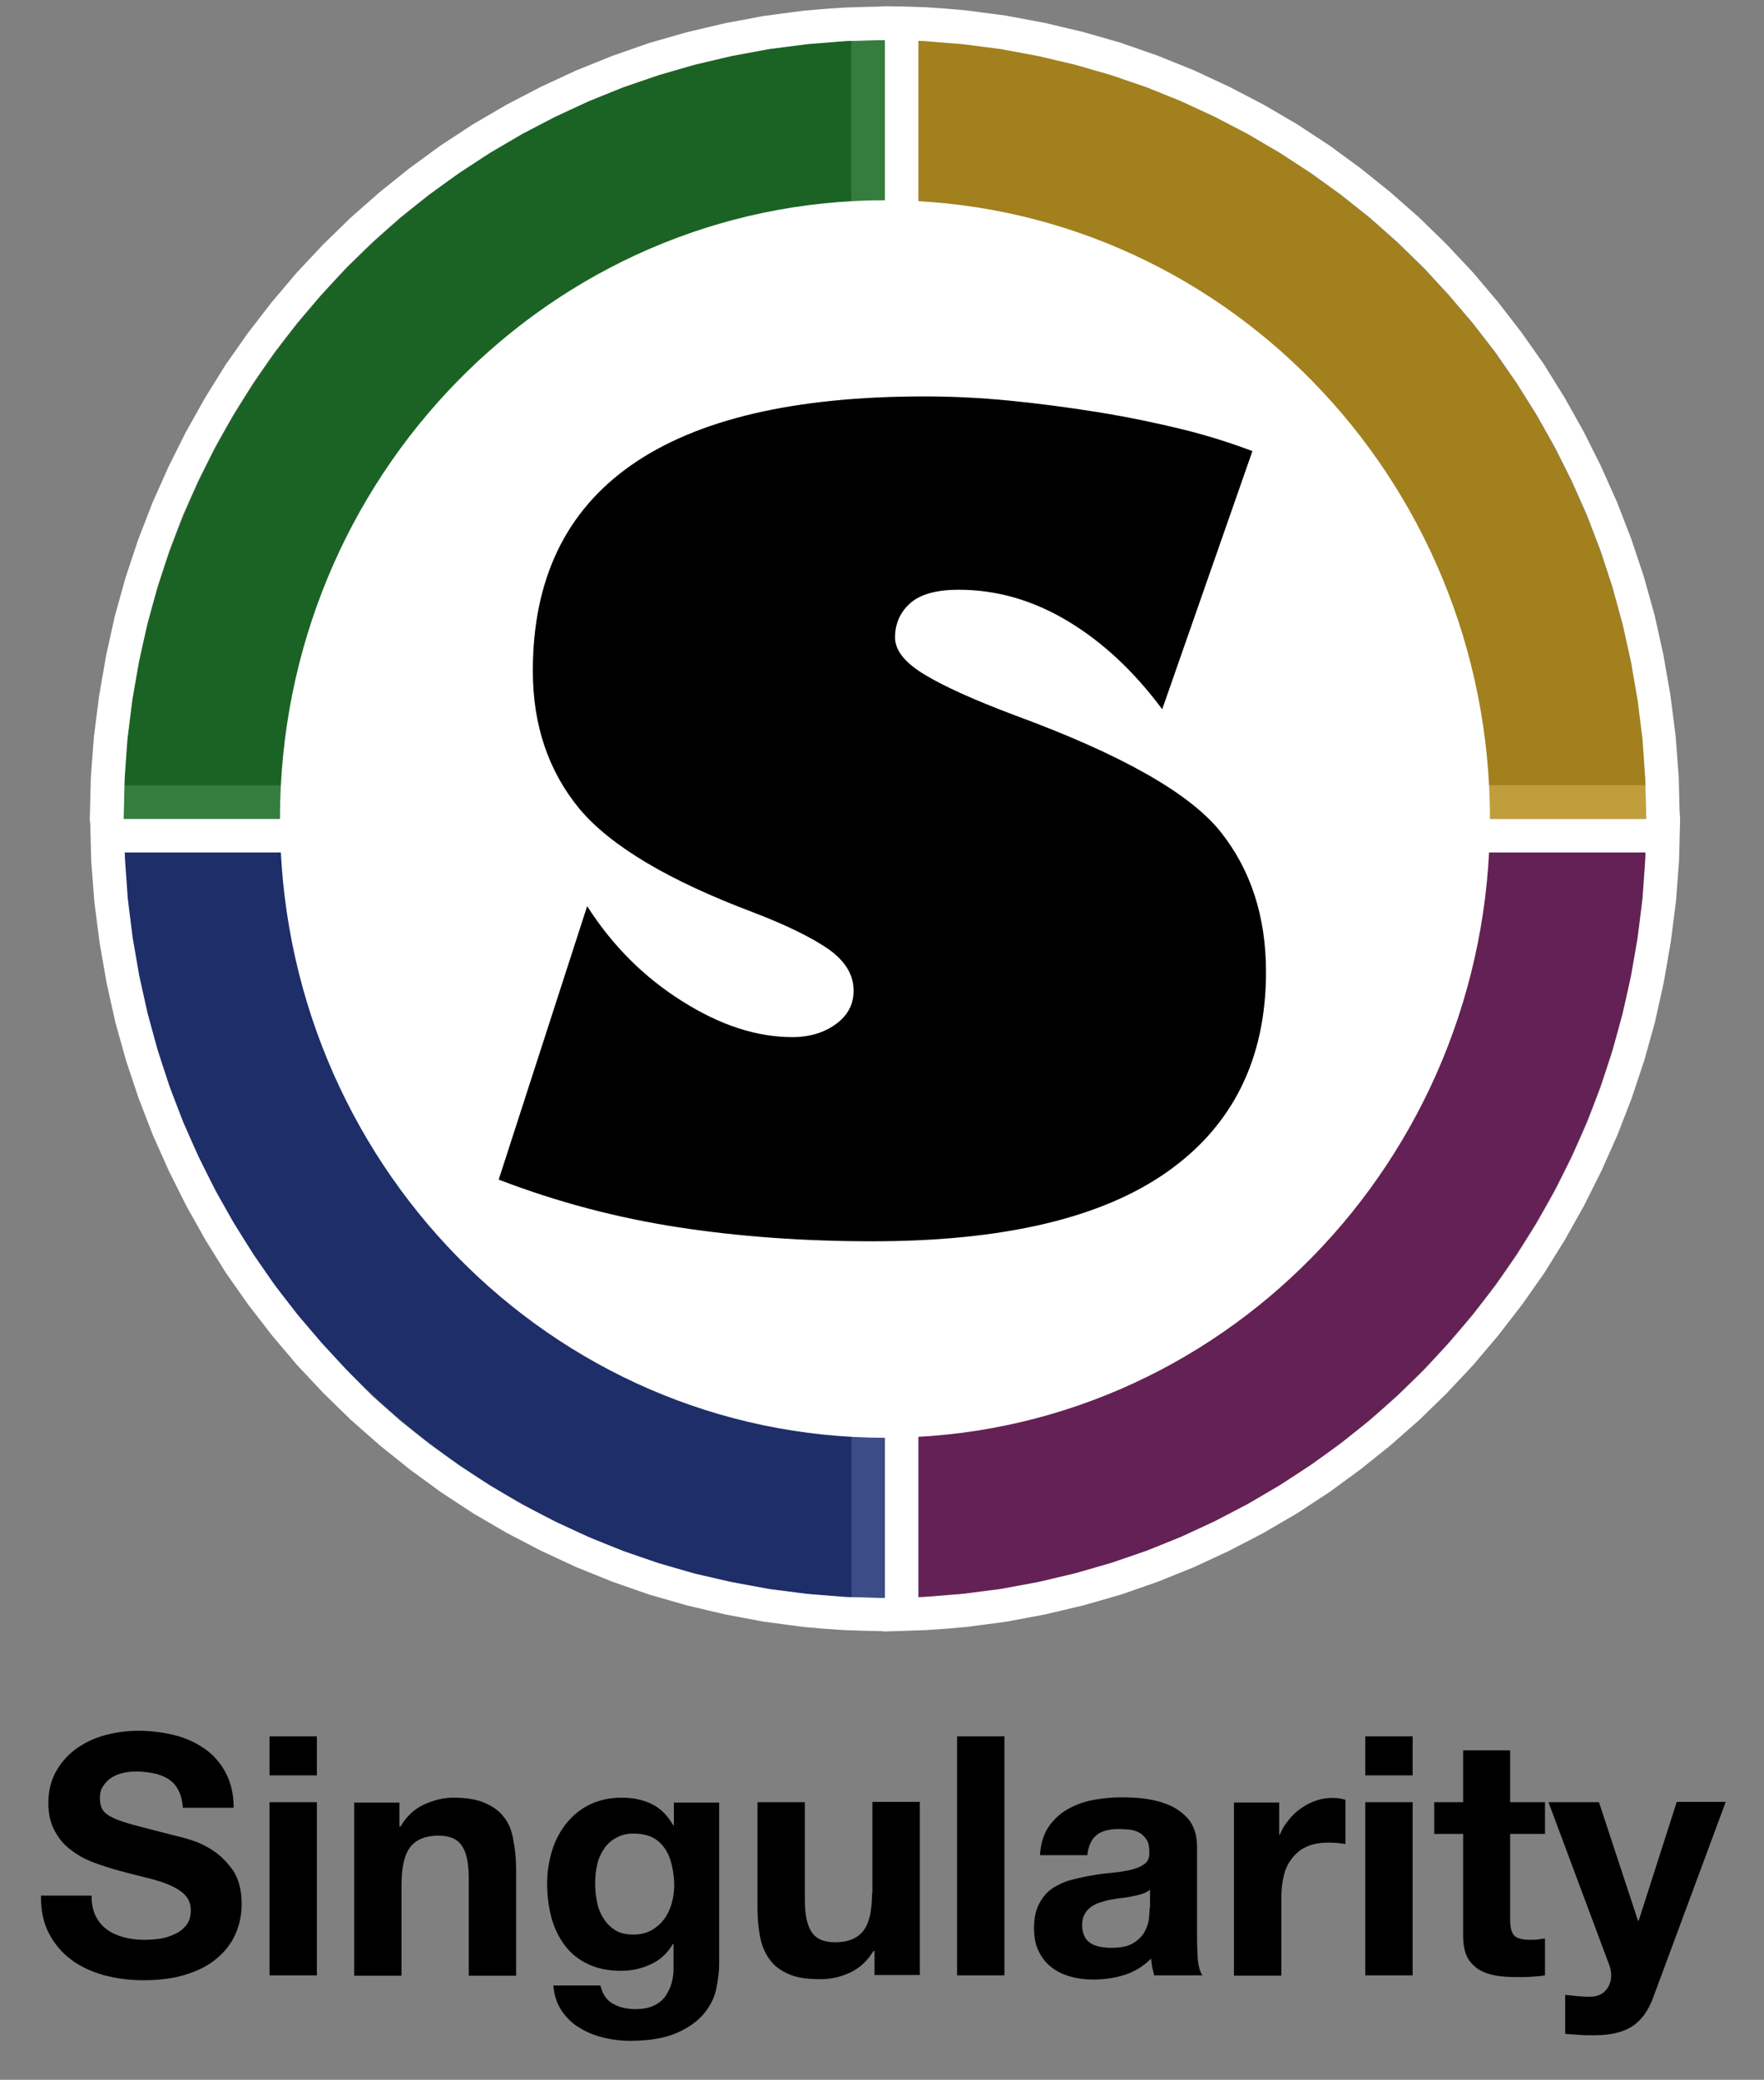
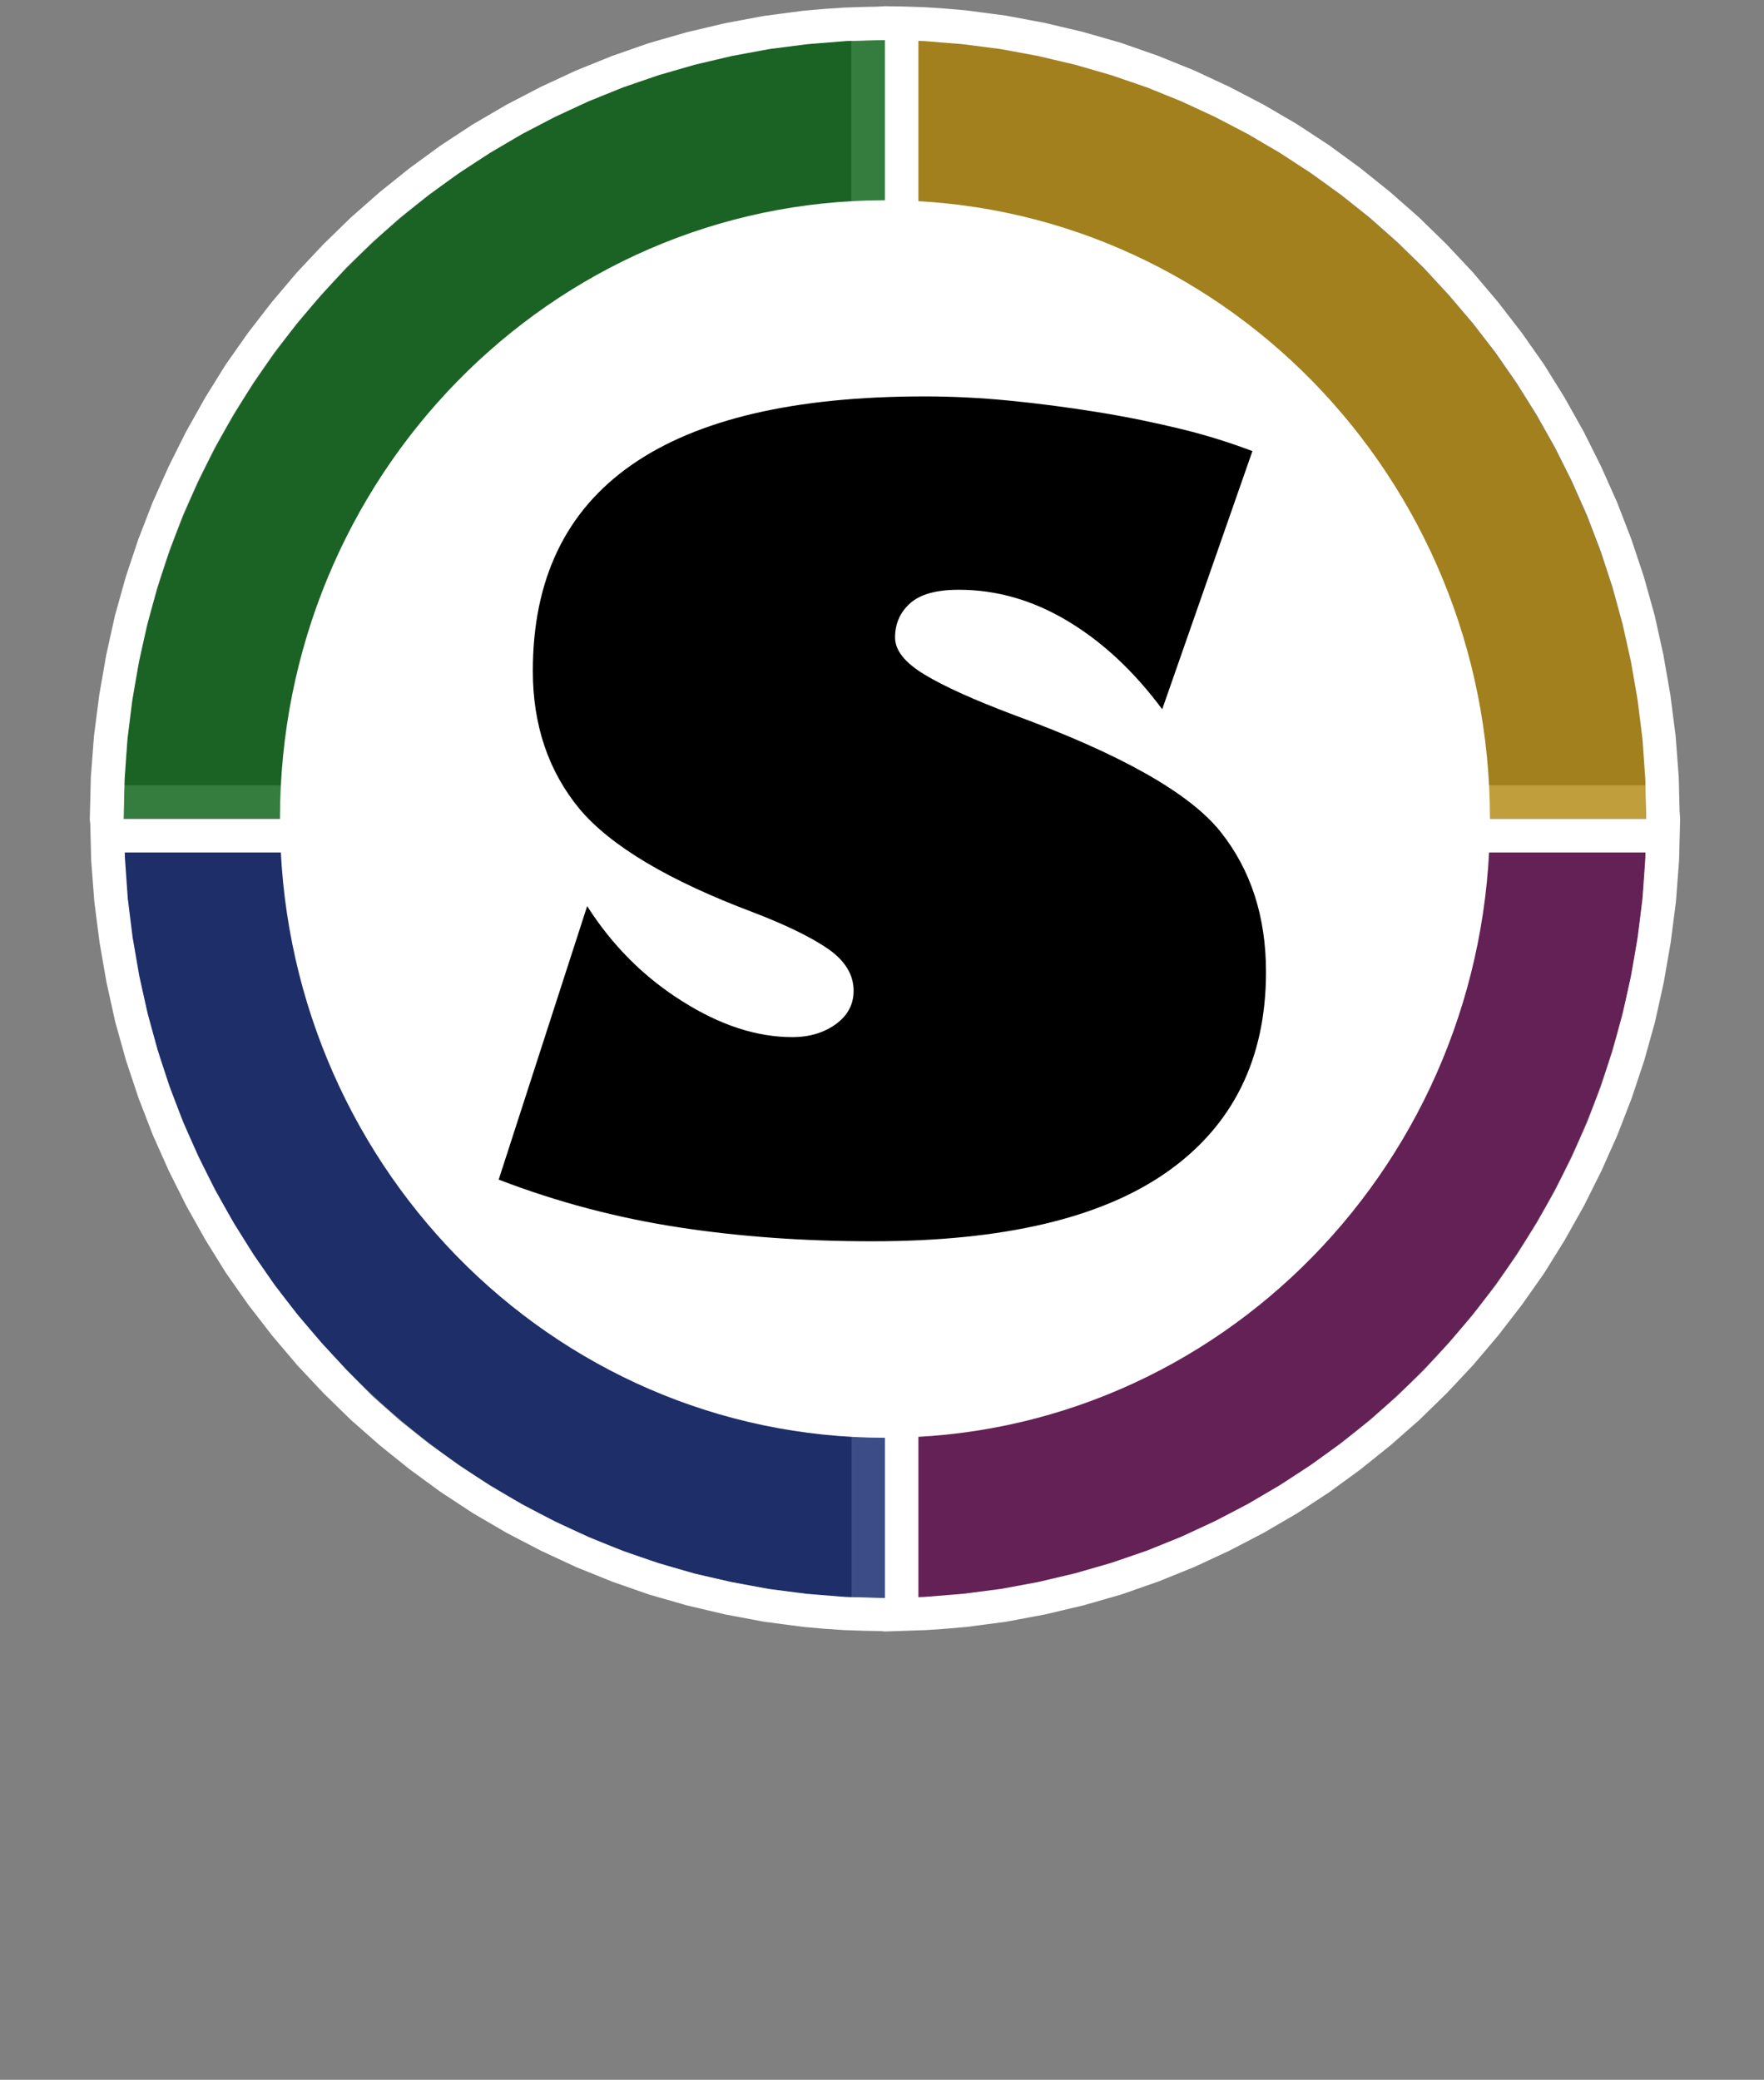
<svg xmlns="http://www.w3.org/2000/svg" role="img" viewBox="-3.48 15.52 506.46 596.96">
  <rect x="-3.48" y="15.52" width="506.46" height="596.96" fill="#808080" stroke="none" />
  <style>svg {enable-background:new 0 0 500 611}</style>
  <style>.st1{fill:#fff}</style>
  <switch>
    <g>
      <path fill="#5a0046" d="M250.6 250.6h218.6c0 123.5-97.9 223.6-218.6 223.6V250.6z" opacity=".745" />
      <path d="M256.5 483.6l5.9-.2 5.8-.4 5.8-.5 11.4-1.5 11.2-2.1 11-2.6 10.8-3.1 10.6-3.7 10.4-4.2 10.1-4.7 9.8-5.1 9.6-5.6 9.3-6.1 8.9-6.5 8.6-6.9 8.3-7.3 7.9-7.7 7.6-8.1 7.2-8.5 6.8-8.8 6.4-9.1 5.9-9.5 5.5-9.8 5-10 4.6-10.3 4.1-10.6 3.6-10.8 3.1-11.1 2.5-11.3 2-11.5 1.5-11.7.9-11.8.3-12-.2-1.9-.6-1.8-.9-1.6-1.2-1.4-1.4-1.2-1.6-.9-1.8-.6-1.9-.2H250.6l-1.9.2-1.8.6-1.6.9-1.4 1.2-1.2 1.4-.9 1.6-.6 1.8-.2 1.9v223.7l.2 1.9.6 1.8.9 1.6 1.2 1.4 1.4 1.2 1.6.9 1.8.6 1.9.2 5.9-.2zm-5.9-233h218.6l-.3 11.5-.8 11.4-1.4 11.2-1.9 11-2.4 10.8-2.9 10.6-3.4 10.4-3.9 10.2-4.4 9.9-4.8 9.6-5.3 9.4-5.7 9.1-6.1 8.8-6.5 8.4-6.9 8.1-7.2 7.8-7.6 7.4-7.9 7-8.3 6.6-8.6 6.2-8.9 5.8-9.2 5.4-9.4 4.9-9.7 4.5-9.9 4-10.2 3.5-10.4 3-10.6 2.5-10.8 2-10.9 1.4-11.1.9-11.2.3V250.6z" class="st1" />
      <path fill="#ad8100" d="M250.6 250.6V27c120.7 0 218.6 100.1 218.6 223.6H250.6z" opacity=".763" />
      <path d="M471.1 259.9l1.8-.6 1.6-.9 1.4-1.2 1.2-1.4.9-1.6.6-1.8.2-1.9-.3-12-.9-11.8-1.5-11.7-2-11.5-2.5-11.3-3.1-11.1-3.6-10.8-4.1-10.6-4.6-10.3-5-10-5.5-9.8-5.9-9.5-6.4-9.1-6.8-8.8-7.2-8.5-7.6-8.1-7.9-7.7-8.3-7.3-8.6-6.9-8.9-6.5-9.3-6.1-9.6-5.6-9.8-5.1-10.1-4.7-10.4-4.2-10.6-3.7-10.8-3.1-11-2.6-11.2-2.1-11.4-1.5-5.8-.5-5.8-.4-5.9-.2-5.9-.1-1.9.2-1.8.6-1.6.9-1.4 1.2-1.2 1.4-.9 1.6-.6 1.8-.2 1.9v223.7l.2 1.9.6 1.8.9 1.6 1.2 1.4 1.4 1.2 1.6.9 1.8.6 1.9.2h218.6l2-.3zm-220.5-9.3V27l11.2.3 11.1.9 10.9 1.4 10.8 2 10.6 2.5 10.4 3 10.2 3.5 9.9 4 9.7 4.5 9.4 4.9 9.2 5.4 8.9 5.8 8.6 6.2 8.3 6.6 7.9 7 7.6 7.4 7.2 7.8 6.9 8.1 6.5 8.4 6.1 8.8 5.7 9.1 5.3 9.4 4.8 9.6 4.4 9.9 3.9 10.2 3.4 10.4 2.9 10.6 2.4 10.8 1.9 11 1.4 11.2.8 11.4.3 11.5H250.6z" class="st1" />
      <path fill="#001563" d="M250.6 250.6v223.6C129.9 474.2 32 374.1 32 250.6h218.6z" opacity=".764" />
      <path d="M252.5 483.5l1.8-.6 1.6-.9 1.4-1.2 1.2-1.4.9-1.6.6-1.8.2-1.9V250.5l-.2-1.9-.6-1.8-.9-1.6-1.2-1.4-1.4-1.2-1.6-.9-1.8-.6-1.9-.2H32l-1.9.2-1.8.6-1.6.9-1.4 1.2-1.2 1.4-.9 1.6-.6 1.8-.2 1.9.3 12 .9 11.8 1.5 11.7 2 11.5 2.5 11.3 3.1 11.1 3.6 10.8 4.1 10.6 4.6 10.3 5 10 5.5 9.8 5.9 9.5 6.4 9.1 6.8 8.8 7.2 8.5 7.6 8.1 7.9 7.7 8.3 7.3 8.6 6.9 8.9 6.5 9.3 6.1 9.6 5.6 9.8 5.1 10.1 4.7 10.4 4.2 10.6 3.7 10.8 3.1 11 2.6 11.2 2.1 11.4 1.5 5.7.5 5.8.4 5.9.2 5.9.1 1.9-.2zm-13.2-9.6l-11.1-.9-10.9-1.4-10.8-2-10.5-2.4-10.4-3-10.2-3.5-9.9-4-9.7-4.5-9.4-4.9-9.2-5.4-8.9-5.8-8.6-6.2-8.3-6.6-7.9-7-7.5-7.6-7.2-7.8-6.9-8.1-6.5-8.4-6.1-8.8-5.7-9.1-5.3-9.4-4.8-9.6-4.4-9.9-3.9-10.2-3.4-10.4-2.9-10.6-2.4-10.8-1.9-11-1.4-11.2-.8-11.4-.4-11.4h218.6v223.6l-11.3-.3z" class="st1" />
      <path fill="#005c0c" d="M250.6 250.6H32C32 127.1 129.9 27 250.6 27v223.6z" opacity=".79" />
      <path d="M252.5 259.9l1.8-.6 1.6-.9 1.4-1.2 1.2-1.4.9-1.6.6-1.8.2-1.9V27l-.2-1.9-.6-1.8-.9-1.6-1.2-1.4-1.4-1.2-1.6-.9-1.8-.6-1.9-.2-5.9.1-5.9.2-5.8.4-5.8.5-11.4 1.5-11.2 2.1-11 2.6-10.8 3.1-10.6 3.7-10.4 4.2-10.1 4.7-9.8 5.1-9.6 5.6-9.3 6.1-8.9 6.5-8.6 6.9-8.3 7.3-7.9 7.7-7.6 8.1-7.2 8.5-6.8 8.8-6.4 9.1-5.9 9.5-5.5 9.8-5 10-4.6 10.3-4.1 10.6-3.6 10.8-3.1 11.1-2.5 11.3-2 11.5-1.5 11.7-.9 11.8-.3 12 .2 1.9.6 1.8.9 1.6 1.2 1.4 1.4 1.2 1.6.9 1.8.6 1.9.2h218.6l2-.3zM32 250.6l.3-11.5.8-11.4 1.4-11.2 1.9-11 2.4-10.8 2.9-10.6 3.4-10.4 3.9-10.2 4.4-9.9 4.8-9.6 5.3-9.4 5.7-9.1 6.1-8.8 6.5-8.4 6.9-8.1 7.2-7.8 7.6-7.4 7.9-7 8.3-6.6 8.6-6.2 8.9-5.8 9.2-5.4 9.4-4.9 9.7-4.5 9.9-4 10.2-3.5 10.4-3 10.6-2.5 10.8-2 10.9-1.4 11.1-.9 11.2-.3v223.6H32z" class="st1" />
      <path d="M424.3 250.6c0-98.1-77.8-177.6-173.7-177.6S76.9 152.5 76.9 250.6s77.8 177.6 173.7 177.6 173.7-79.5 173.7-177.6z" class="st1" />
      <path d="M261.9 129.3c8 0 16.1.4 24.3 1.2 8.2.8 16.7 1.9 25.4 3.3s16.8 3.1 24.2 4.9 14.2 4 20.3 6.3l-25.9 74.1c-8.1-10.9-17.1-19.3-27.1-25.3s-20.4-9-31.3-9c-6.5 0-11.1 1.3-14 3.9-2.9 2.6-4.3 5.9-4.3 9.8 0 3.7 2.8 7.2 8.4 10.6 5.6 3.4 14.2 7.3 25.9 11.7 30.5 11.2 50.2 22.3 59.1 33.4 8.7 10.9 13.1 24.3 13.1 40.3 0 24.9-9.5 44.1-28.4 57.4s-47.1 19.9-84.6 19.9c-19.5 0-38-1.3-55.6-4s-34.8-7.2-51.7-13.7l25.4-78.5c7.2 11.3 16.3 20.4 27.3 27.3 10.9 6.9 21.4 10.3 31.6 10.3 5 0 9.2-1.3 12.6-3.8s5-5.7 5-9.5c0-4.5-2.3-8.4-7-11.8-4.7-3.3-11.9-6.9-21.8-10.7-24.2-9.1-40.9-19-49.9-29.7-8.9-10.8-13.4-24-13.4-39.6 0-26.2 9.4-45.9 28.3-59.1s47-19.7 84.1-19.7z" />
      <path fill="none" d="M321.6 560.1c-1 .2-2 .4-3.1.5-1.1.1-2.2.3-3.3.5-1 .2-2 .4-3 .8-1 .3-1.9.8-2.6 1.3-.7.5-1.3 1.2-1.8 2.1-.4.8-.7 1.9-.7 3.2 0 1.2.2 2.2.7 3.1.4.8 1.1 1.5 1.8 2 .8.5 1.7.8 2.7 1 1 .2 2.1.3 3.2.3 2.7 0 4.8-.4 6.2-1.3 1.5-.9 2.6-2 3.3-3.2.7-1.2 1.1-2.5 1.3-3.8.2-1.3.2-2.3.2-3.1v-5.1c-.6.5-1.3.9-2.2 1.2-.7 0-1.7.3-2.7.5zm-134.1-13.8c-.9-1.4-2.1-2.5-3.6-3.4-1.5-.8-3.3-1.2-5.6-1.2-1.9 0-3.6.4-4.9 1.2-1.4.8-2.5 1.8-3.5 3.1-.9 1.3-1.6 2.8-2 4.5-.4 1.7-.6 3.5-.6 5.3 0 1.8.2 3.6.5 5.3.4 1.8 1 3.3 1.8 4.8.9 1.4 2 2.6 3.4 3.5 1.4.9 3.2 1.3 5.3 1.3 1.9 0 3.6-.4 5.1-1.2 1.5-.8 2.7-1.8 3.6-3.1 1-1.3 1.7-2.7 2.2-4.4.5-1.6.7-3.3.7-5.1 0-2-.2-4-.6-5.8-.3-1.7-.9-3.4-1.8-4.8z" />
-       <path d="M57.7 546.7c-2.2-1.5-4.5-2.5-6.8-3.2-2.3-.7-4.1-1.1-5.3-1.4-4.3-1.1-7.8-2-10.4-2.7-2.7-.7-4.7-1.4-6.2-2.1-1.5-.7-2.5-1.5-3-2.3-.5-.8-.8-1.9-.8-3.3 0-1.5.3-2.7 1-3.6.6-1 1.5-1.8 2.4-2.4 1-.6 2.1-1.1 3.3-1.3 1.2-.3 2.4-.4 3.6-.4 1.9 0 3.6.2 5.1.5 1.6.3 3 .9 4.2 1.6 1.2.8 2.2 1.8 2.9 3.2.7 1.3 1.2 3 1.3 5.1h14.6c0-4-.8-7.3-2.3-10.1-1.5-2.8-3.5-5.1-6.1-6.9-2.6-1.8-5.5-3.1-8.8-3.9-3.3-.8-6.7-1.2-10.3-1.2-3.1 0-6.1.4-9.2 1.2-3.1.8-5.8 2.1-8.3 3.8-2.4 1.7-4.4 3.9-5.9 6.5s-2.3 5.7-2.3 9.2c0 3.1.6 5.8 1.8 8 1.2 2.2 2.7 4.1 4.7 5.5 1.9 1.5 4.1 2.7 6.5 3.6 2.4.9 4.9 1.7 7.5 2.4 2.5.7 5 1.3 7.4 1.9 2.4.6 4.6 1.2 6.5 2 1.9.8 3.5 1.7 4.7 2.9 1.2 1.2 1.8 2.7 1.8 4.5 0 1.7-.4 3.2-1.3 4.3-.9 1.1-2 2-3.4 2.6-1.3.6-2.8 1.1-4.3 1.3-1.5.2-3 .3-4.3.3-2 0-3.9-.2-5.8-.7-1.9-.5-3.5-1.2-4.9-2.2-1.4-1-2.5-2.3-3.3-3.9-.8-1.6-1.2-3.6-1.2-5.9H8.3c-.1 4.2.7 7.9 2.3 10.9 1.6 3.1 3.8 5.6 6.5 7.6s5.9 3.4 9.4 4.4c3.6.9 7.2 1.4 11 1.4 4.7 0 8.8-.5 12.3-1.6 3.6-1.1 6.5-2.6 8.9-4.6 2.4-2 4.2-4.3 5.4-7 1.2-2.7 1.8-5.6 1.8-8.7 0-3.8-.8-7-2.4-9.5-1.6-2.3-3.5-4.3-5.8-5.8zm16.2-13.9h13.6v49.7H73.9zm0-18.9h13.6v11.2H73.9zm67.3 23.2c-1.3-1.8-3.2-3.1-5.5-4.1-2.3-1-5.3-1.5-9-1.5-2.9 0-5.7.7-8.5 2s-5 3.4-6.7 6.3h-.3v-6.9h-13v49.7h13.6v-26c0-5.1.8-8.7 2.5-10.9 1.7-2.2 4.4-3.3 8.1-3.3 3.3 0 5.5 1 6.8 3 1.3 2 1.9 5.1 1.9 9.2v28h13.6v-30.5c0-3.1-.3-5.9-.8-8.4-.4-2.7-1.3-4.9-2.7-6.6zm48.8 2.3h-.2c-1.7-2.9-3.7-4.9-6.2-6.1-2.5-1.2-5.3-1.8-8.6-1.8-3.5 0-6.5.7-9.2 2-2.7 1.3-4.9 3.2-6.7 5.4-1.8 2.3-3.2 4.9-4.1 7.9-.9 3-1.4 6.1-1.4 9.3 0 3.4.4 6.6 1.2 9.7.8 3 2.1 5.7 3.8 8 1.7 2.3 3.9 4.1 6.6 5.4 2.7 1.3 5.9 2 9.6 2 3 0 5.9-.6 8.6-1.9 2.7-1.2 4.8-3.2 6.3-5.8h.2v6.5c.1 3.5-.8 6.4-2.5 8.7-1.8 2.3-4.6 3.5-8.4 3.5-2.4 0-4.6-.5-6.4-1.5-1.9-1-3.1-2.8-3.7-5.3h-13.5c.2 2.8 1 5.2 2.4 7.3 1.4 2 3.1 3.7 5.2 4.9 2.1 1.3 4.4 2.2 6.9 2.8 2.5.6 5 .9 7.4.9 5.7 0 10.2-.8 13.6-2.3 3.4-1.5 6-3.4 7.8-5.6 1.8-2.2 3-4.6 3.5-7.2.5-2.6.8-4.8.8-6.8v-46.5h-13v6.5zm-.7 22.7c-.5 1.6-1.2 3.1-2.2 4.4-1 1.3-2.2 2.3-3.6 3.1-1.5.8-3.2 1.2-5.1 1.2-2.1 0-3.9-.4-5.3-1.3s-2.5-2-3.4-3.5c-.9-1.4-1.5-3-1.8-4.8-.4-1.8-.5-3.5-.5-5.3 0-1.9.2-3.6.6-5.3.4-1.7 1.1-3.2 2-4.5.9-1.3 2.1-2.4 3.5-3.1 1.4-.8 3-1.2 4.9-1.2 2.2 0 4.1.4 5.6 1.2 1.5.8 2.7 2 3.6 3.4.9 1.4 1.5 3 1.9 4.9.4 1.8.6 3.8.6 5.8-.1 1.7-.3 3.4-.8 5zm57.6-3.3c0 5.1-.8 8.7-2.5 10.9-1.7 2.2-4.4 3.3-8.1 3.3-3.3 0-5.5-1-6.8-3-1.3-2-1.9-5.1-1.9-9.2v-28H214v30.5c0 3.1.3 5.9.8 8.4s1.5 4.7 2.8 6.4c1.3 1.8 3.2 3.1 5.5 4.1 2.3 1 5.3 1.4 9 1.4 2.9 0 5.7-.6 8.5-1.9 2.8-1.3 5-3.4 6.7-6.2h.3v6.9h13v-49.7H247v26.1zm24.4-44.9h13.6v68.6h-13.6zm68.9 57.5v-25.8c0-3-.7-5.4-2-7.3-1.3-1.8-3.1-3.2-5.2-4.3-2.1-1-4.5-1.7-7-2.1-2.6-.4-5.1-.5-7.6-.5-2.8 0-5.5.3-8.2.8-2.7.5-5.2 1.5-7.3 2.7-2.2 1.3-4 3-5.4 5.1-1.4 2.1-2.2 4.8-2.4 8h13.6c.3-2.7 1.2-4.6 2.7-5.8 1.5-1.2 3.7-1.7 6.3-1.7 1.2 0 2.4.1 3.4.2 1.1.2 2 .5 2.8 1 .8.5 1.4 1.2 1.9 2s.7 2 .7 3.5c.1 1.4-.4 2.5-1.2 3.2-.9.7-2.1 1.3-3.7 1.7-1.5.4-3.3.7-5.3.9-2 .2-4 .4-6.1.8-2.1.3-4.1.8-6.1 1.3s-3.8 1.4-5.4 2.4c-1.6 1.1-2.8 2.5-3.8 4.4-1 1.8-1.5 4.1-1.5 7 0 2.6.4 4.8 1.3 6.6.9 1.9 2.1 3.4 3.6 4.6 1.5 1.2 3.3 2.1 5.4 2.7 2 .6 4.3.9 6.6.9 3.1 0 6.1-.4 9-1.3 2.9-.9 5.5-2.5 7.7-4.7l.3 2.4.6 2.4h13.8c-.6-1-1.1-2.6-1.3-4.6-.1-2.1-.2-4.3-.2-6.5zm-13.6-8.2c0 .8-.1 1.8-.2 3.1-.2 1.3-.6 2.5-1.3 3.8-.7 1.2-1.8 2.3-3.3 3.2-1.5.9-3.6 1.3-6.2 1.3-1.1 0-2.1-.1-3.2-.3-1-.2-1.9-.5-2.7-1-.8-.5-1.4-1.1-1.8-2-.4-.8-.7-1.9-.7-3.1 0-1.3.2-2.3.7-3.2.4-.8 1-1.5 1.8-2.1.7-.5 1.6-1 2.6-1.3 1-.3 2-.6 3-.8 1.1-.2 2.2-.4 3.3-.5 1.1-.1 2.1-.3 3.1-.5s1.9-.4 2.8-.7c.9-.3 1.6-.7 2.2-1.2v5.3zm48.2-31c-1.6.5-3.1 1.2-4.5 2.2-1.4.9-2.7 2.1-3.7 3.4-1.1 1.3-2 2.7-2.6 4.3h-.2v-9.2h-13v49.7h13.6v-22.4c0-2.2.2-4.3.7-6.2.4-1.9 1.2-3.6 2.3-5 1.1-1.4 2.4-2.6 4.2-3.4 1.7-.8 3.8-1.2 6.3-1.2.8 0 1.7 0 2.6.1.9.1 1.7.2 2.3.3v-12.7c-1.1-.3-2.1-.5-3-.5-1.7-.1-3.4.1-5 .6zm13.7.6h13.6v49.7h-13.6zm0-18.9h13.6v11.2h-13.6zm41.7 4h-13.6v14.9h-8.3v9.1h8.3v29.3c0 2.5.4 4.5 1.2 6.1.8 1.5 2 2.7 3.4 3.6 1.4.8 3.1 1.4 5 1.7s3.9.4 6 .4c1.3 0 2.7 0 4.1-.1 1.4-.1 2.7-.2 3.8-.4v-10.6c-.6.1-1.3.2-2 .3-.7.1-1.4.1-2.2.1-2.3 0-3.8-.4-4.6-1.2-.8-.8-1.2-2.3-1.2-4.6v-24.6h10v-9.1h-10v-14.9zm47.7 14.9l-10.9 34h-.2l-11.2-34h-14.5l17.4 46.6c.4 1 .6 2 .6 3.1 0 1.5-.4 2.8-1.3 4-.9 1.2-2.2 1.9-4 2.1-1.3.1-2.7 0-4-.1-1.3-.1-2.7-.3-3.9-.4v11.2l4.2.3c1.4.1 2.8.1 4.2.1 4.7 0 8.3-.9 10.9-2.6 2.6-1.7 4.7-4.6 6.1-8.6l20.7-55.8h-14.1z" />
    </g>
  </switch>
</svg>